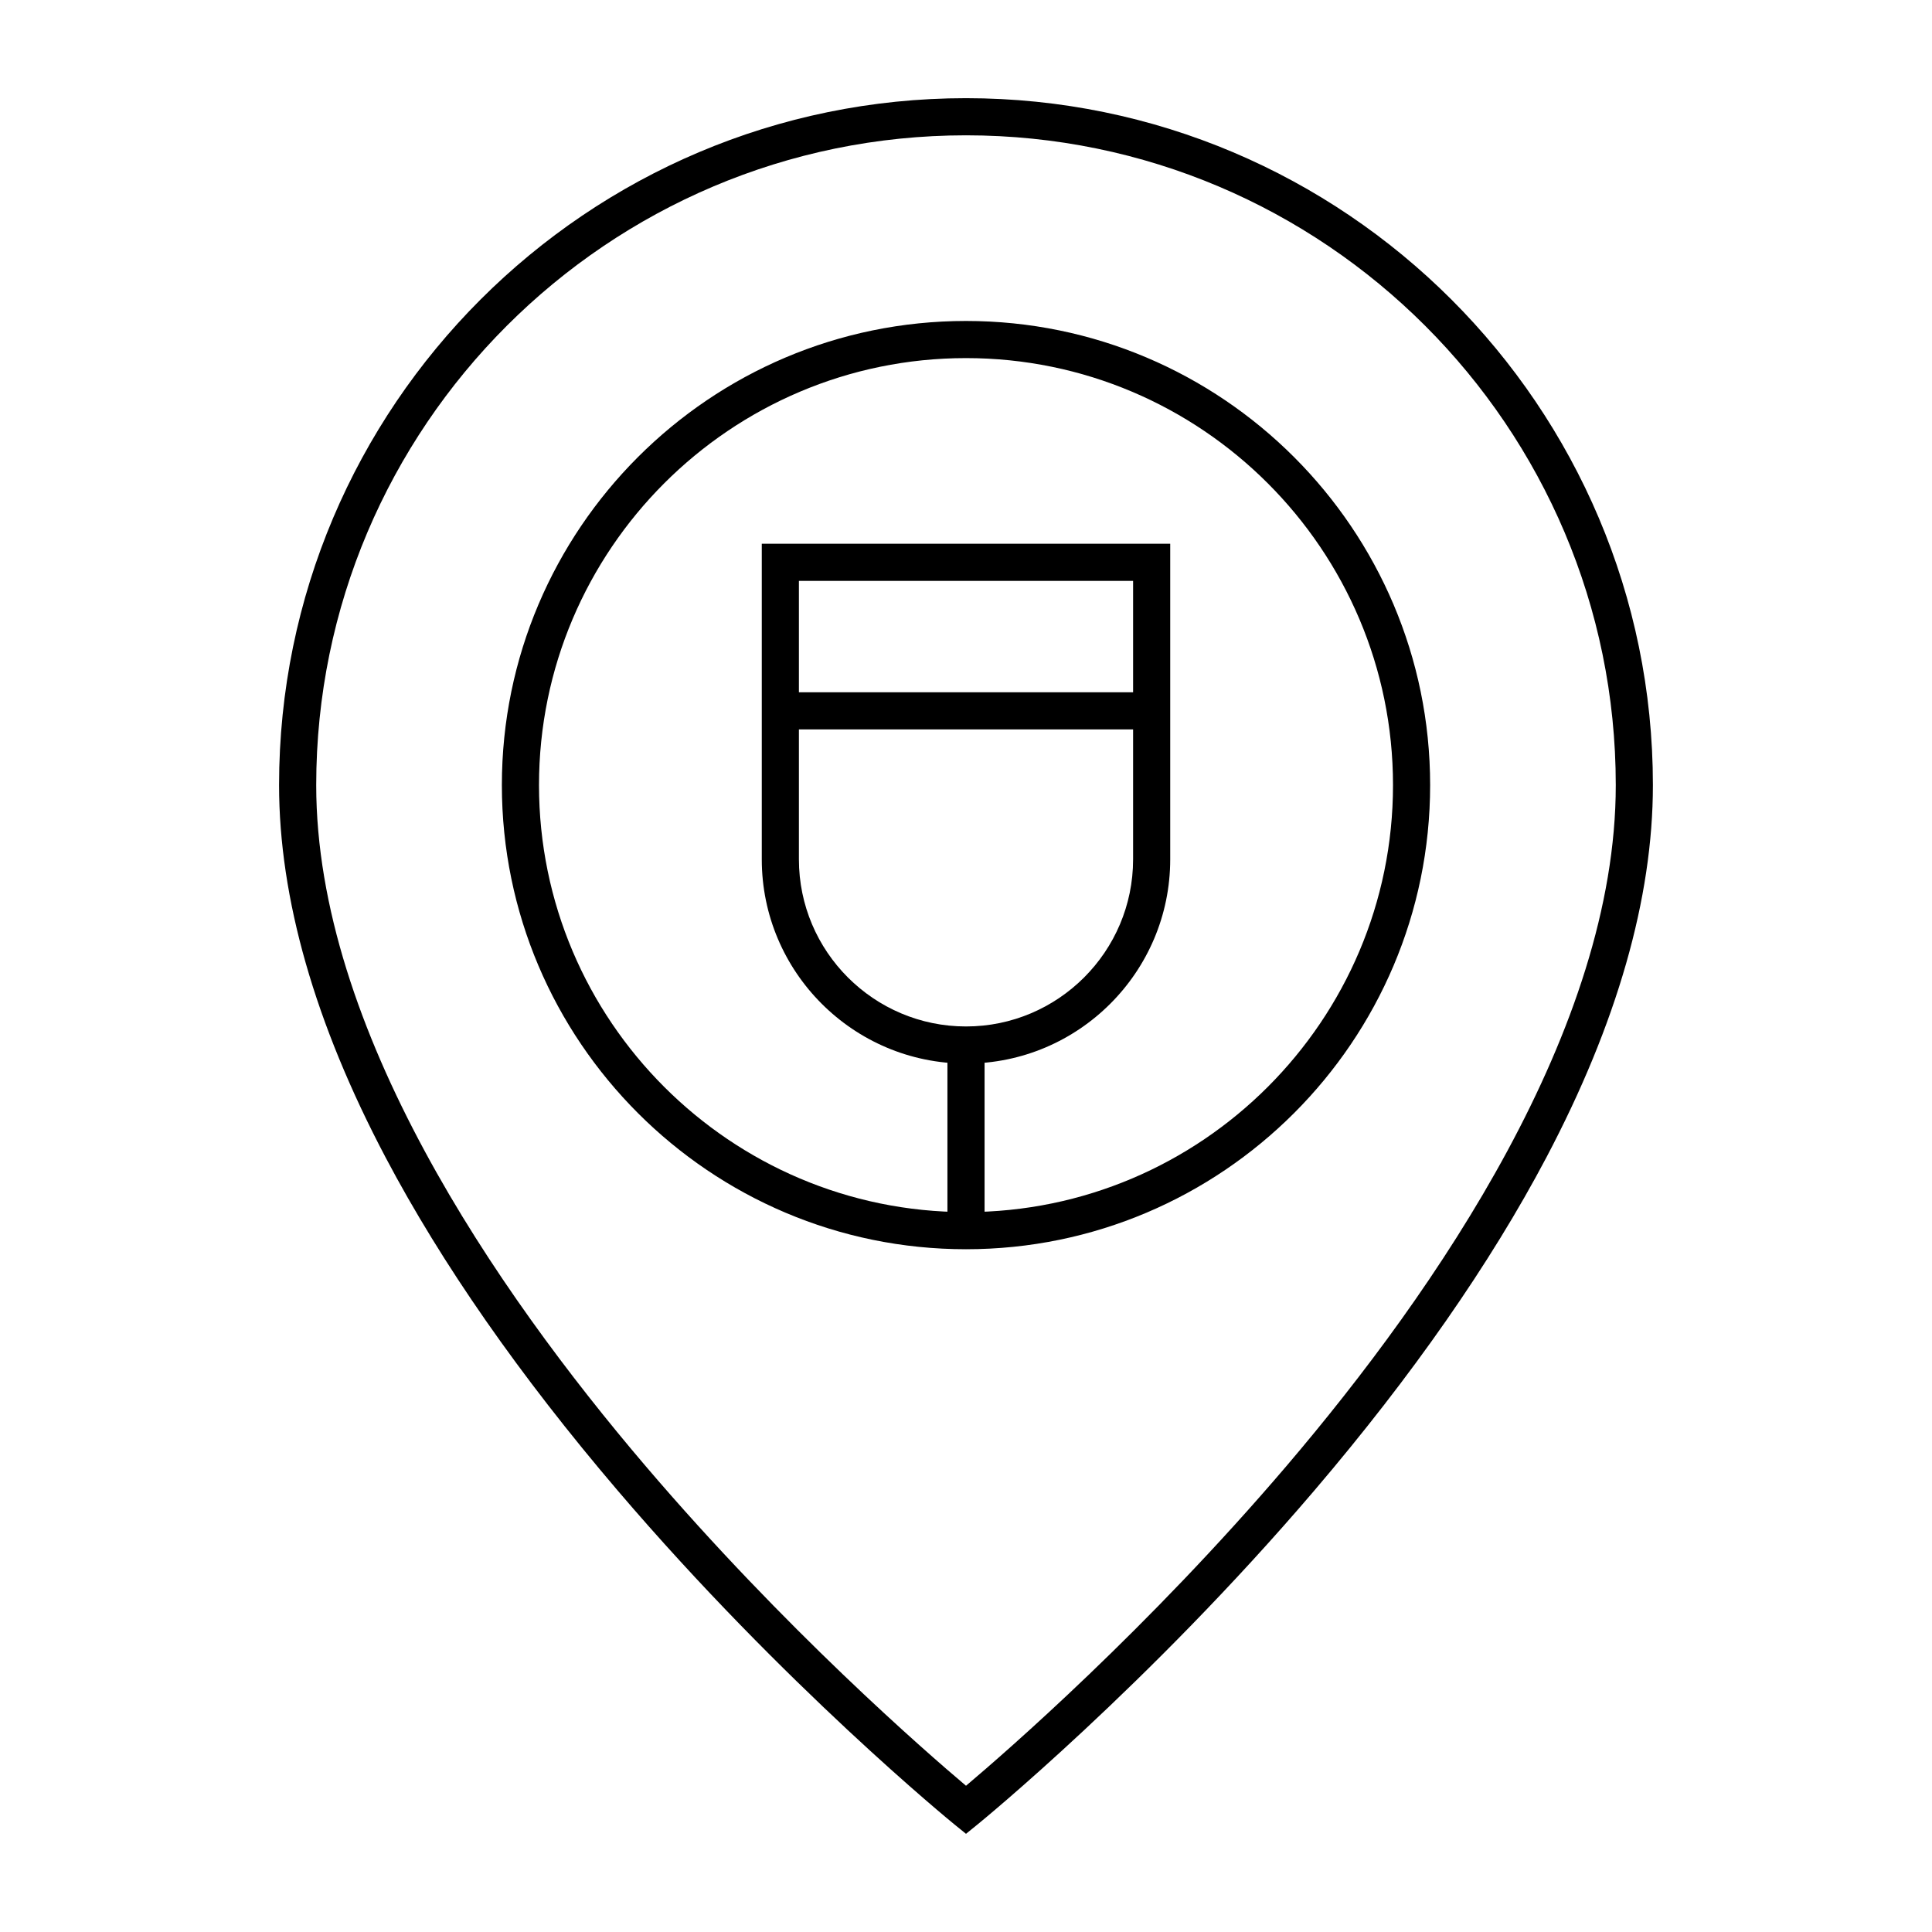
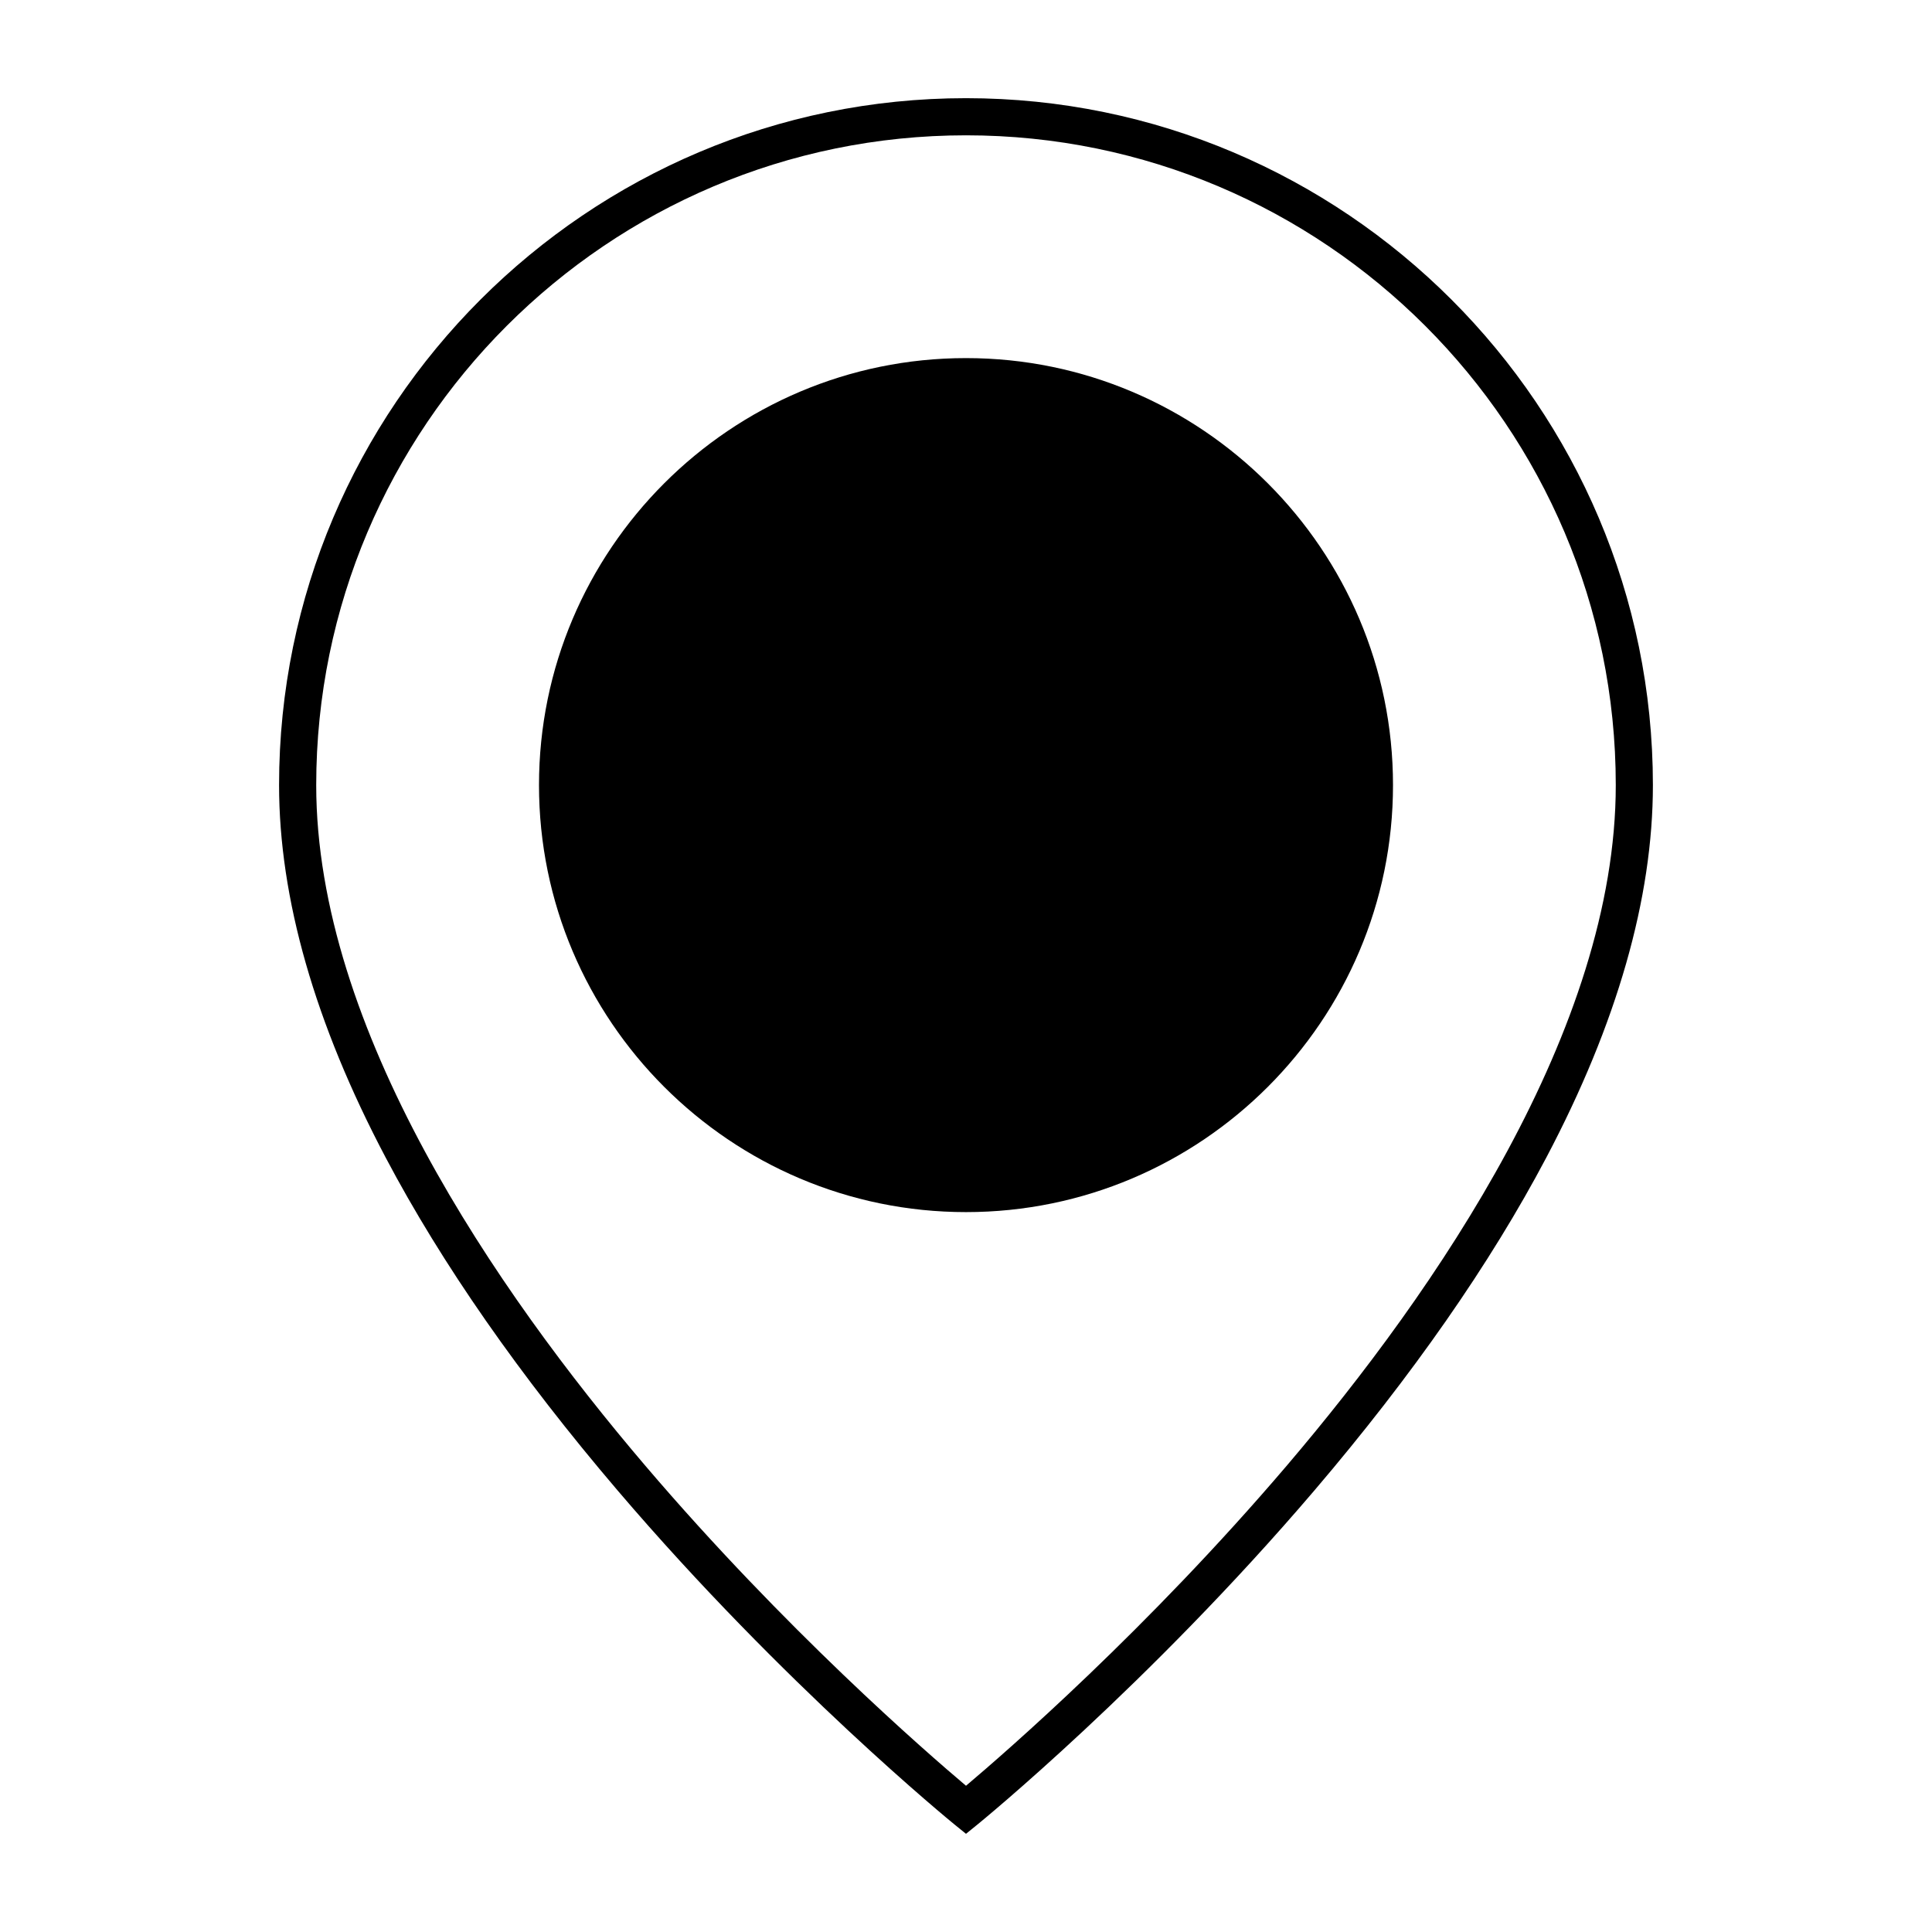
<svg xmlns="http://www.w3.org/2000/svg" fill="#000000" width="800px" height="800px" version="1.1" viewBox="144 144 512 512">
  <g>
    <path d="m400 629.98-3.102-2.516c-0.445-0.363-45.141-36.797-89.203-88.449-25.945-30.414-46.633-60.105-61.492-88.258-18.742-35.504-28.246-68.711-28.246-98.699 0-100.38 81.664-182.04 182.04-182.04 100.38 0 182.04 81.664 182.04 182.04 0 29.988-9.504 63.195-28.242 98.699-14.859 28.152-35.551 57.844-61.492 88.258-44.062 51.652-88.758 88.09-89.203 88.449zm0-450.12c-94.953 0-172.2 77.25-172.2 172.2 0 64.539 47.465 133.75 87.281 180.45 36.84 43.207 74.121 75.621 84.922 84.734 10.797-9.113 48.078-41.527 84.922-84.734 39.812-46.699 87.273-115.91 87.273-180.45 0-94.949-77.25-172.2-172.2-172.2z" />
-     <path d="m400 475.06c-67.824 0-123-55.18-123-123 0-67.824 55.18-123 123-123 67.824 0 123 55.18 123 123 0 67.824-55.18 123-123 123zm0-236.16c-62.398 0-113.16 50.766-113.16 113.16 0 62.398 50.766 113.16 113.16 113.16 62.398 0 113.16-50.766 113.16-113.16 0-62.395-50.766-113.16-113.16-113.16z" />
+     <path d="m400 475.06zm0-236.16c-62.398 0-113.16 50.766-113.16 113.16 0 62.398 50.766 113.16 113.16 113.16 62.398 0 113.16-50.766 113.16-113.16 0-62.395-50.766-113.16-113.16-113.16z" />
    <path d="m400 425.86c-29.844 0-54.121-24.277-54.121-54.121v-83.641h108.24v83.641c-0.004 29.844-24.281 54.121-54.121 54.121zm-44.281-127.92v73.801c0 24.418 19.863 44.281 44.281 44.281s44.281-19.863 44.281-44.281v-73.801z" />
-     <path d="m395.08 420.94h9.84v49.199h-9.84z" />
    <path d="m350.8 327.46h98.398v9.84h-98.398z" />
  </g>
</svg>